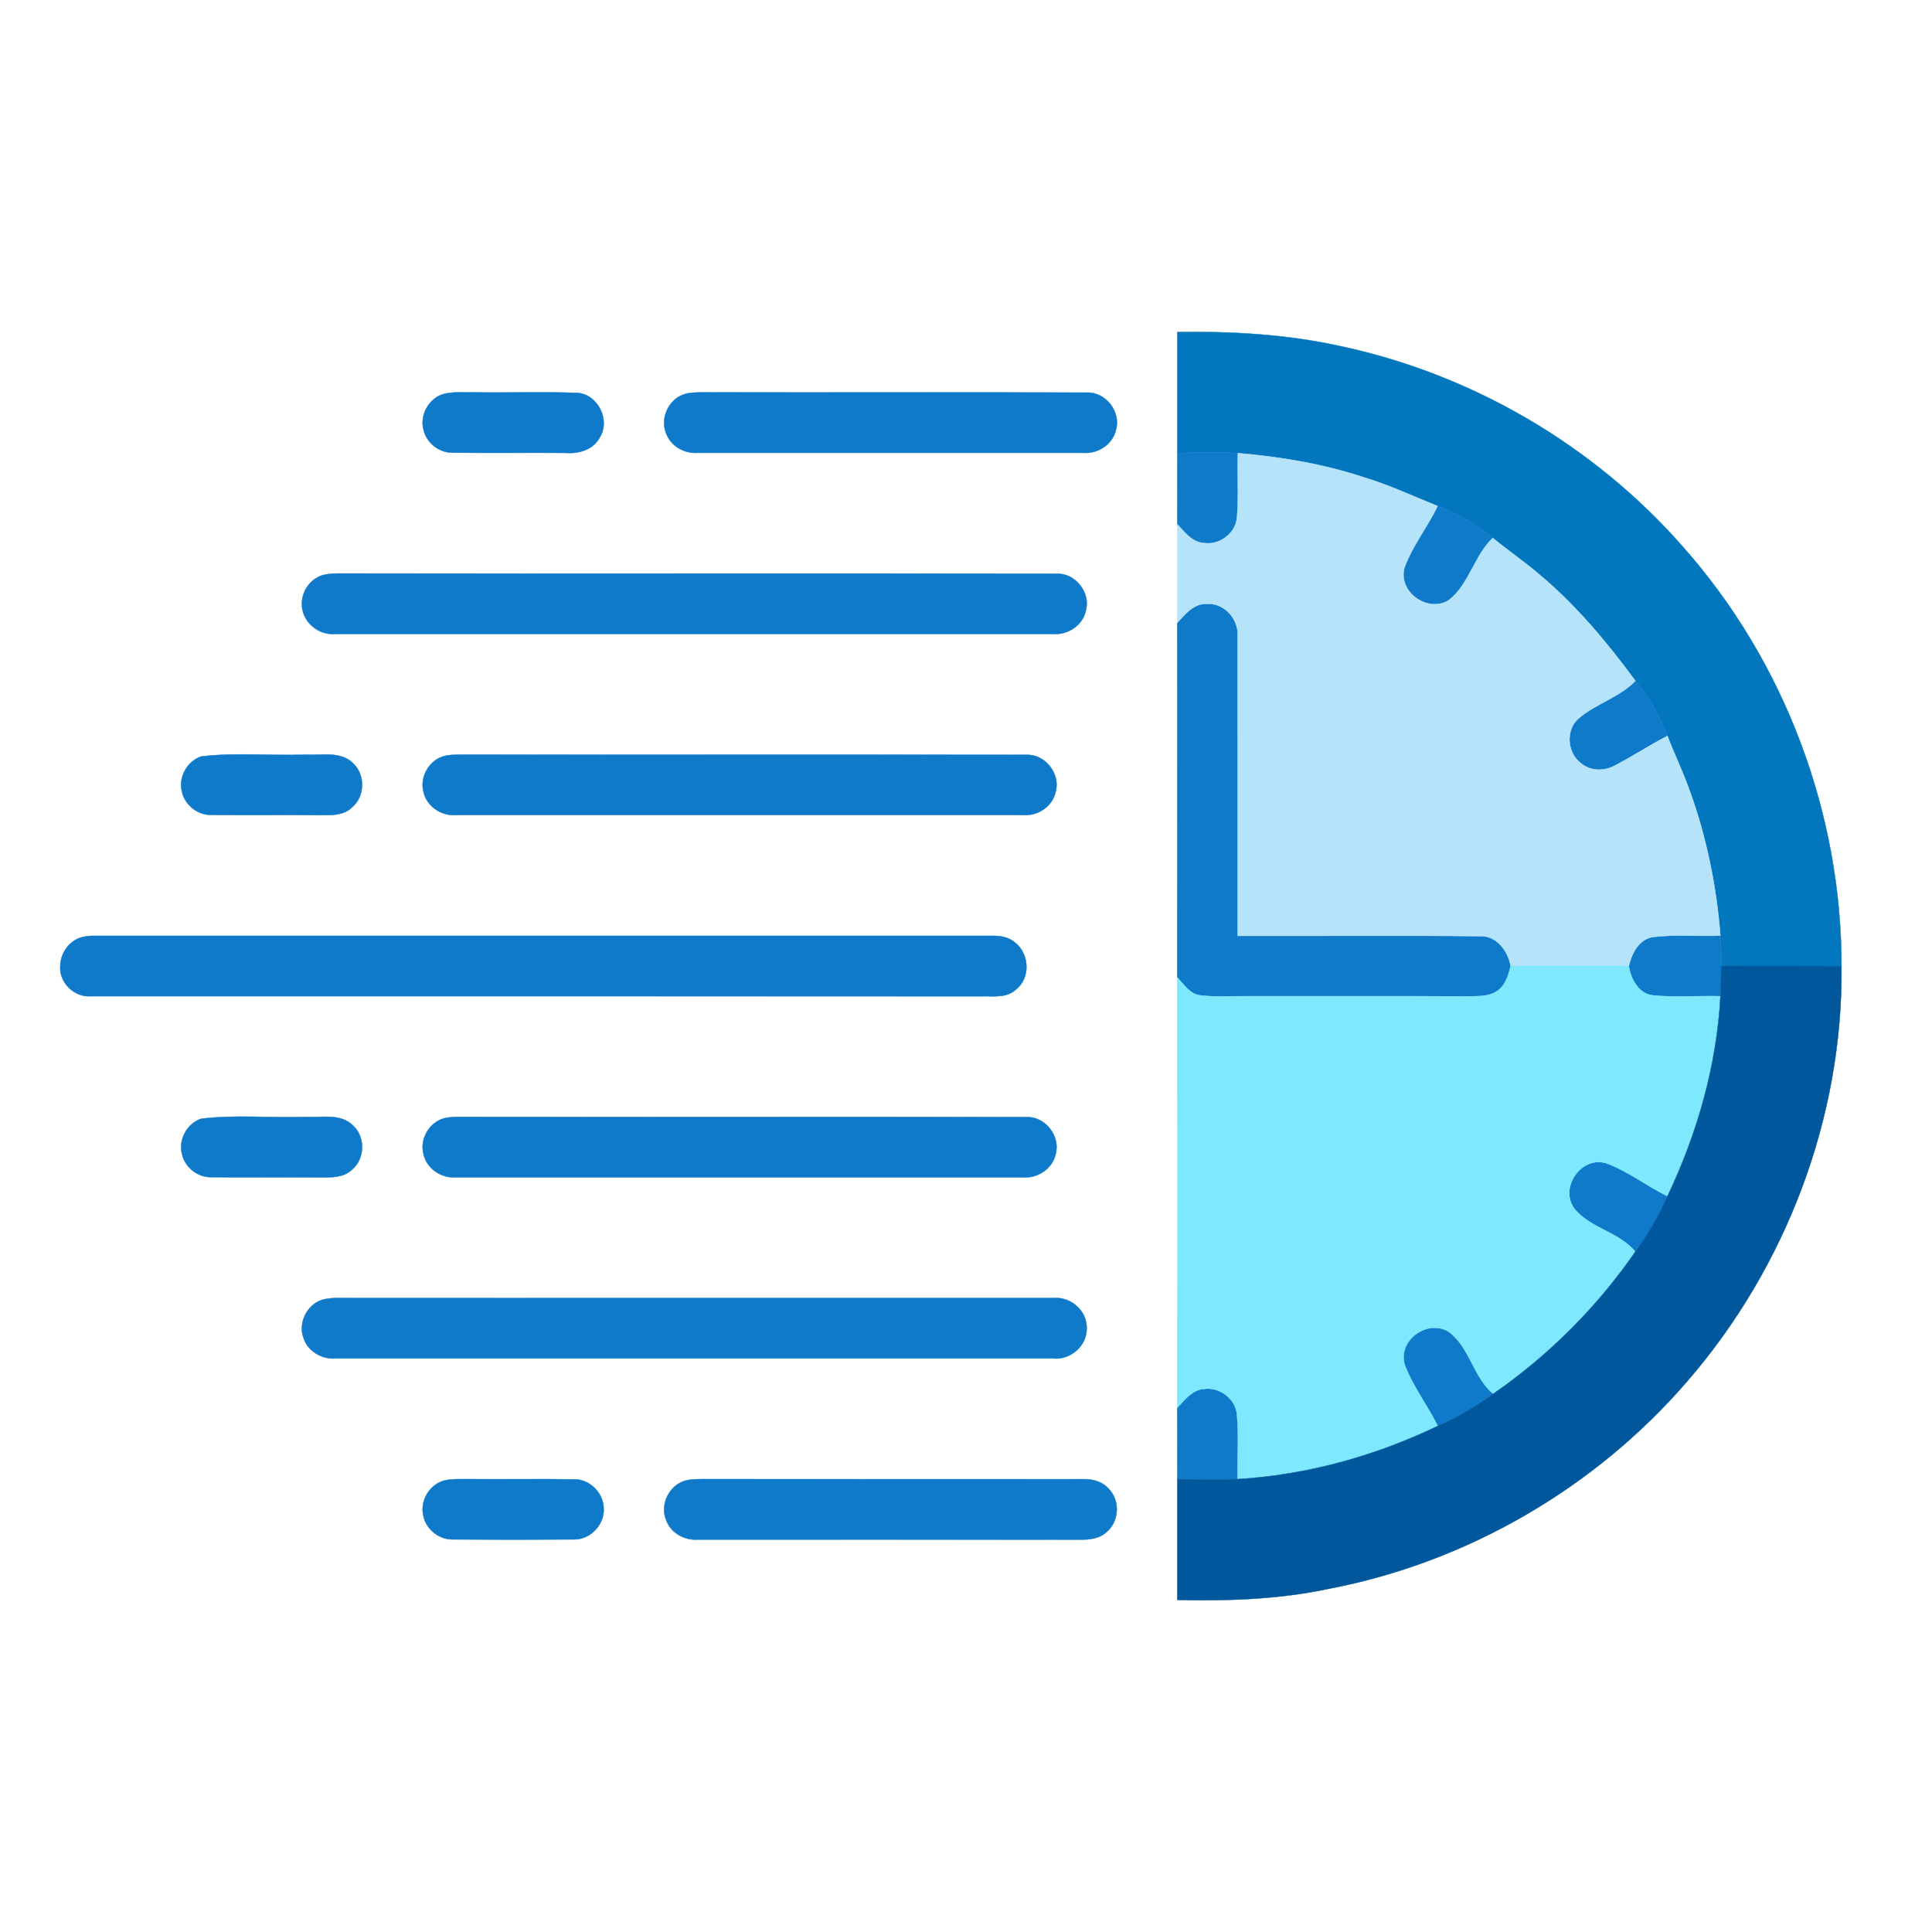
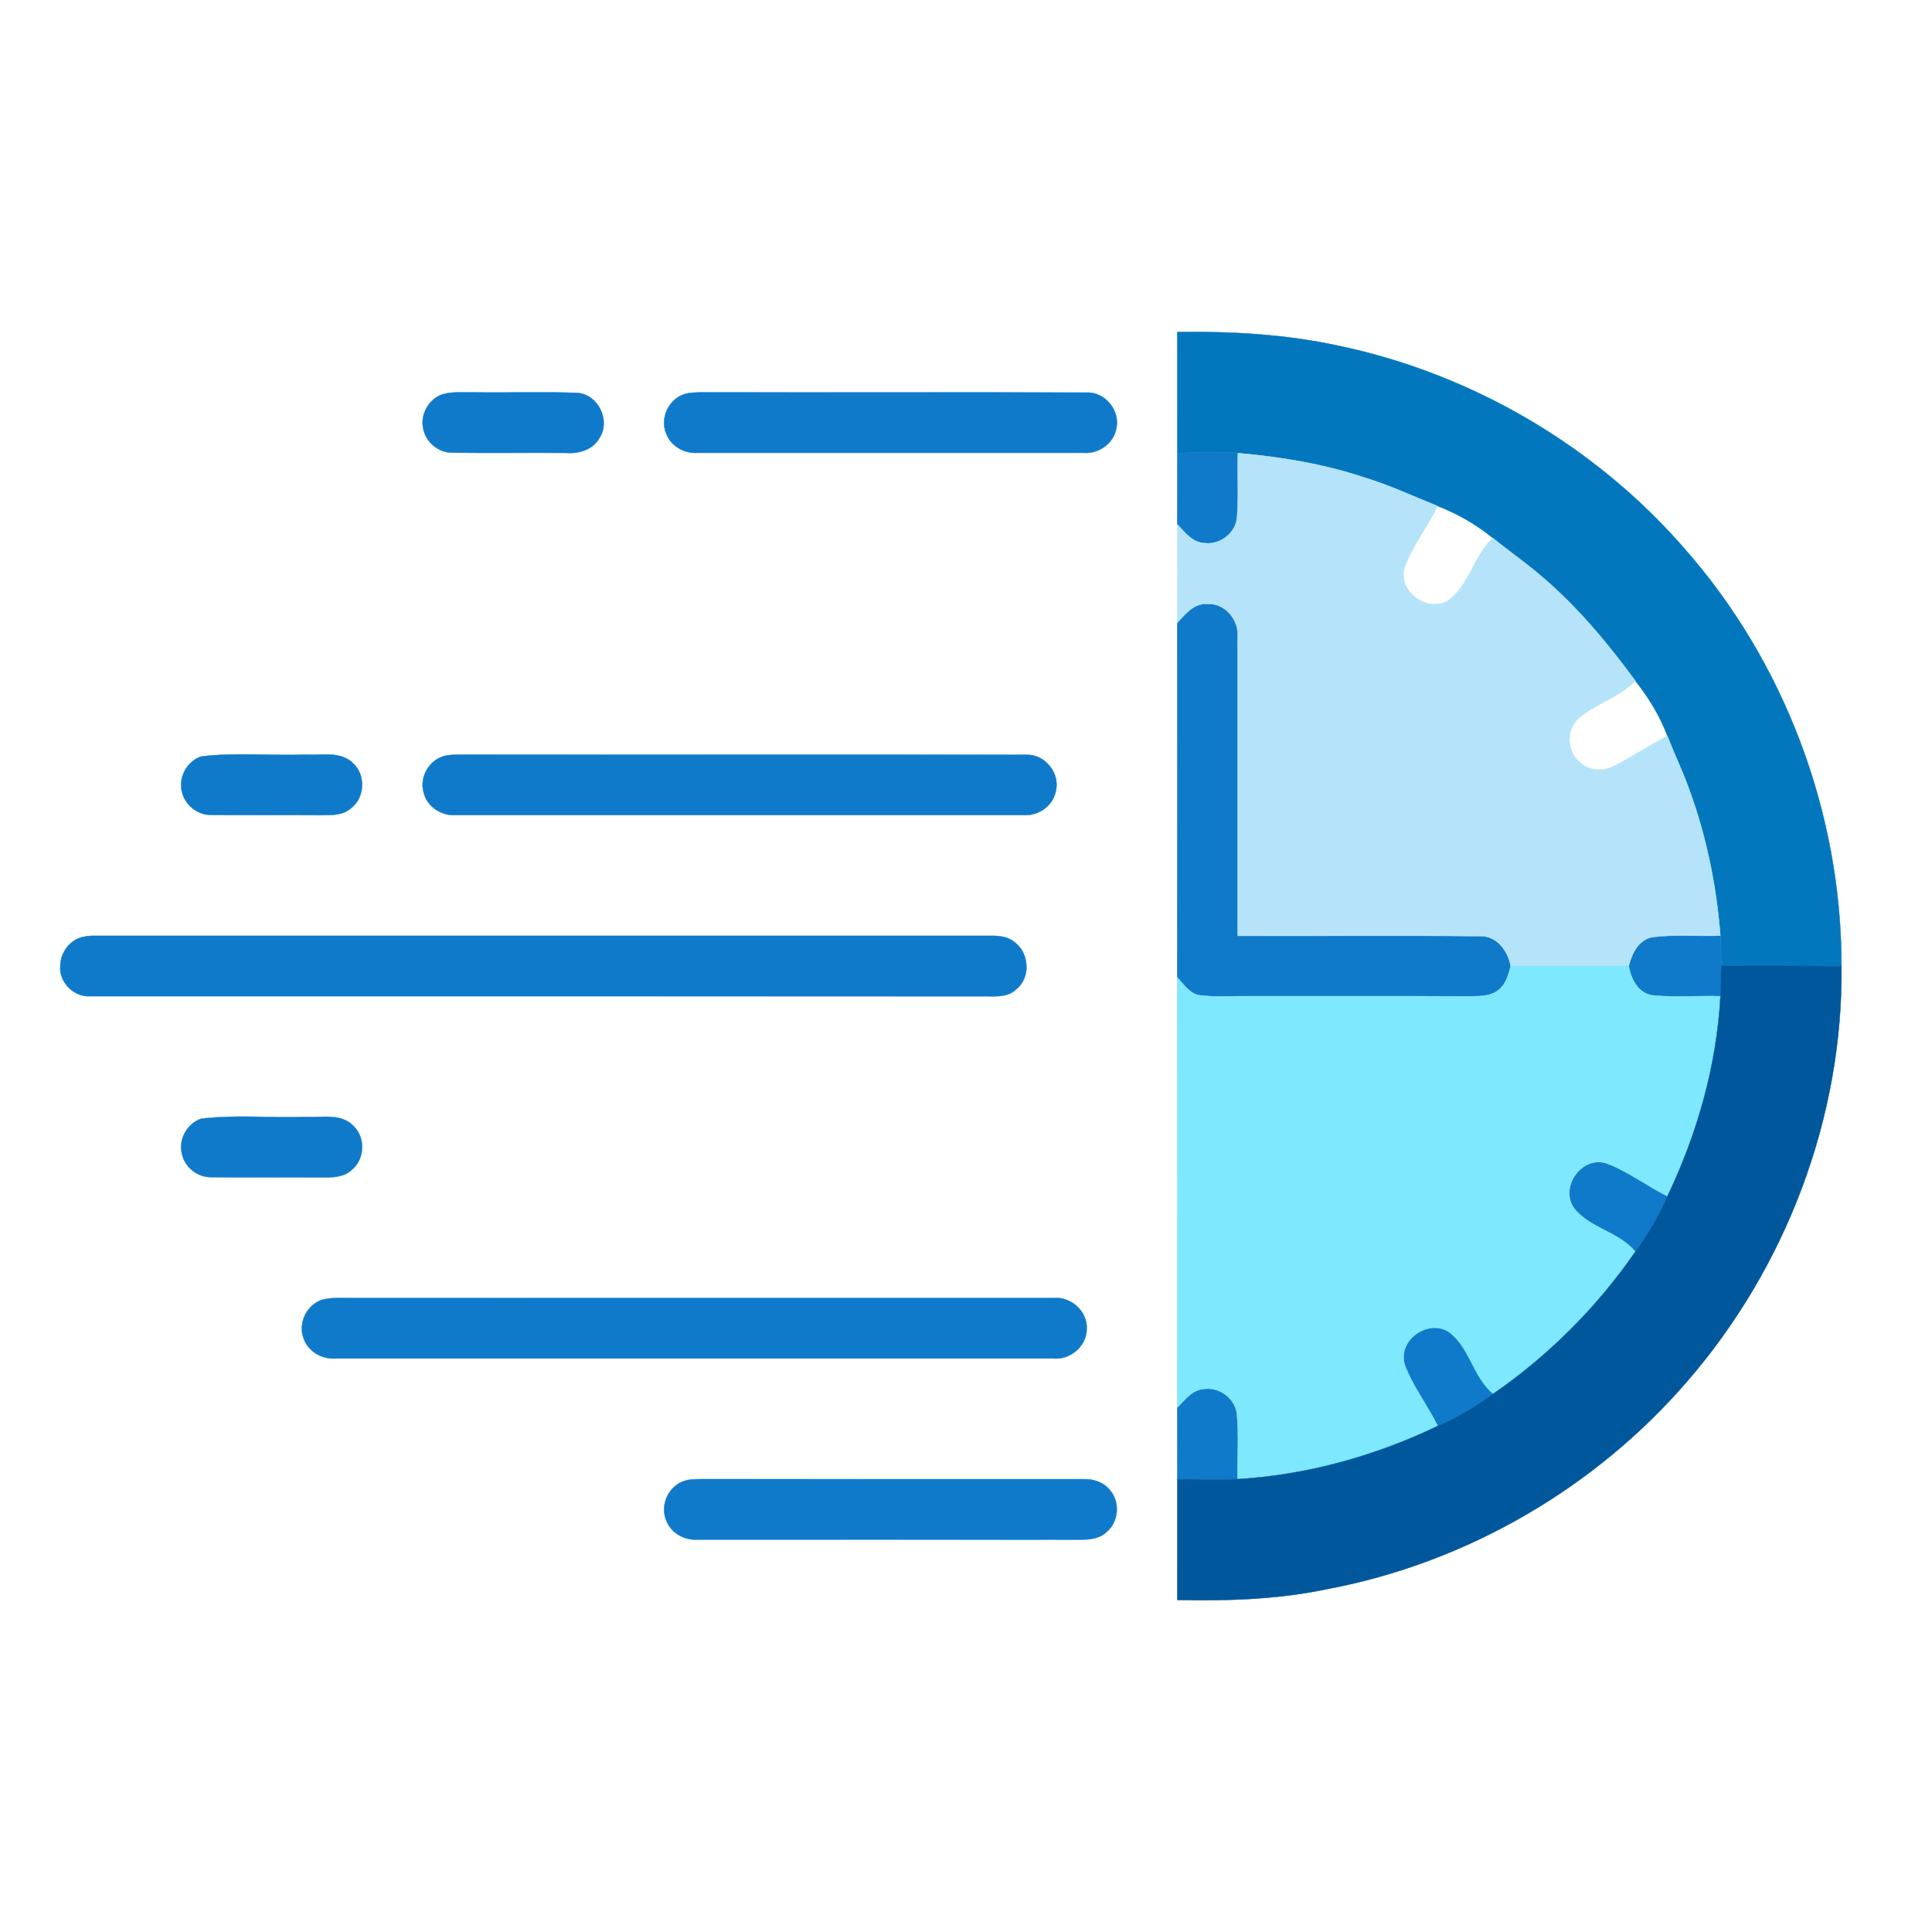
<svg xmlns="http://www.w3.org/2000/svg" width="512pt" height="512pt" viewBox="0 0 512 512" version="1.1">
  <g id="#0377beff">
    <path fill="#0377be" stroke="#0377be" stroke-width="0.094" opacity="1.00" d=" M 312.00 88.00 C 326.26 87.78 340.61 88.57 354.58 91.60 C 389.76 98.93 422.39 117.93 446.06 144.99 C 472.93 175.28 488.05 215.55 488.00 256.03 C 477.38 255.97 466.76 256.02 456.14 255.99 C 456.18 253.30 456.10 250.62 455.91 247.94 C 454.88 234.78 452.23 221.74 447.70 209.34 C 445.99 204.48 443.71 199.85 441.88 195.04 C 439.91 189.72 436.89 184.87 433.39 180.44 C 425.85 170.19 417.65 160.35 407.85 152.17 C 403.90 148.80 399.61 145.86 395.60 142.57 C 391.21 139.00 386.27 136.12 380.98 134.11 C 374.48 131.51 368.13 128.52 361.42 126.50 C 350.64 122.92 339.36 121.08 328.06 120.08 C 322.72 119.69 317.36 119.98 312.01 120.05 C 311.99 109.36 312.00 98.68 312.00 88.00 Z" />
  </g>
  <g id="#107acaff">
    <path fill="#107aca" stroke="#107aca" stroke-width="0.094" opacity="1.00" d=" M 117.34 104.47 C 120.16 103.70 123.12 104.06 126.01 103.99 C 135.01 104.11 144.02 103.80 153.02 104.12 C 158.49 104.51 161.85 111.38 158.91 115.99 C 157.21 119.16 153.44 120.29 150.05 120.02 C 140.01 119.94 129.96 120.09 119.92 119.96 C 116.34 120.01 112.99 117.33 112.23 113.85 C 111.21 110.01 113.58 105.70 117.34 104.47 Z" />
    <path fill="#107aca" stroke="#107aca" stroke-width="0.094" opacity="1.00" d=" M 181.34 104.47 C 182.82 103.99 184.40 104.02 185.95 103.98 C 219.99 104.06 254.03 103.93 288.07 104.04 C 293.02 103.87 297.08 109.09 295.76 113.84 C 294.94 117.74 290.97 120.33 287.08 120.00 C 253.03 120.00 218.98 120.00 184.92 120.00 C 181.32 120.28 177.61 118.16 176.46 114.65 C 174.93 110.66 177.28 105.78 181.34 104.47 Z" />
    <path fill="#107aca" stroke="#107aca" stroke-width="0.094" opacity="1.00" d=" M 312.01 120.05 C 317.36 119.98 322.72 119.69 328.06 120.08 C 327.86 125.71 328.30 131.36 327.83 136.98 C 327.58 141.26 323.26 144.53 319.09 143.92 C 315.93 143.75 313.96 141.03 311.98 138.93 C 312.02 132.64 311.98 126.34 312.01 120.05 Z" />
-     <path fill="#107aca" stroke="#107aca" stroke-width="0.094" opacity="1.00" d=" M 380.98 134.11 C 386.27 136.12 391.21 139.00 395.60 142.57 C 390.66 147.27 389.40 154.73 384.02 159.00 C 378.40 162.67 370.21 156.74 372.26 150.24 C 374.42 144.51 378.32 139.62 380.98 134.11 Z" />
-     <path fill="#107aca" stroke="#107aca" stroke-width="0.094" opacity="1.00" d=" M 85.34 152.47 C 87.83 151.76 90.45 152.04 93.01 151.98 C 155.36 152.05 217.72 151.93 280.08 152.04 C 285.02 151.88 289.09 157.09 287.76 161.84 C 286.93 165.74 282.97 168.33 279.08 168.00 C 215.69 168.00 152.31 168.00 88.93 168.00 C 84.35 168.47 79.88 164.68 80.01 160.00 C 79.96 156.69 82.20 153.51 85.34 152.47 Z" />
    <path fill="#107aca" stroke="#107aca" stroke-width="0.094" opacity="1.00" d=" M 311.98 165.06 C 314.10 162.71 316.47 159.77 320.00 160.03 C 324.73 159.82 328.41 164.35 327.99 168.92 C 328.03 195.28 327.98 221.64 328.00 248.00 C 349.35 248.07 370.71 247.87 392.05 248.08 C 396.62 247.86 399.59 251.92 400.35 256.00 C 399.72 258.47 398.97 261.24 396.67 262.69 C 394.43 264.20 391.59 263.95 389.03 264.06 C 369.69 263.93 350.34 264.03 331.00 264.00 C 326.71 263.95 322.40 264.29 318.13 263.79 C 315.33 263.49 313.74 260.88 311.97 259.02 C 312.03 227.70 312.00 196.38 311.98 165.06 Z" />
-     <path fill="#107aca" stroke="#107aca" stroke-width="0.094" opacity="1.00" d=" M 433.39 180.44 C 436.89 184.87 439.91 189.72 441.88 195.04 C 437.13 197.47 432.69 200.45 427.95 202.88 C 425.10 204.47 421.32 204.38 418.83 202.16 C 415.26 199.40 414.87 193.35 418.36 190.37 C 422.95 186.45 429.12 184.82 433.39 180.44 Z" />
    <path fill="#107aca" stroke="#107aca" stroke-width="0.094" opacity="1.00" d=" M 53.34 200.47 C 62.47 199.37 71.79 200.31 81.00 199.99 C 85.22 200.23 90.35 198.95 93.65 202.36 C 96.94 205.46 96.67 211.31 93.12 214.11 C 90.93 216.12 87.79 216.03 85.02 216.03 C 75.32 215.93 65.62 216.09 55.93 215.96 C 52.35 216.01 49.00 213.34 48.23 209.85 C 47.21 206.01 49.58 201.70 53.34 200.47 Z" />
    <path fill="#107aca" stroke="#107aca" stroke-width="0.094" opacity="1.00" d=" M 117.34 200.47 C 118.82 199.99 120.41 200.02 121.95 199.98 C 171.99 200.06 222.04 199.93 272.08 200.04 C 277.02 199.87 281.08 205.08 279.76 209.84 C 278.94 213.74 274.97 216.33 271.07 216.00 C 221.02 216.00 170.97 216.00 120.92 216.00 C 117.03 216.33 113.05 213.75 112.23 209.84 C 111.21 206.01 113.58 201.70 117.34 200.47 Z" />
    <path fill="#107aca" stroke="#107aca" stroke-width="0.094" opacity="1.00" d=" M 21.34 248.47 C 22.51 248.14 23.70 247.98 24.92 248.00 C 104.31 248.00 183.69 248.00 263.07 248.00 C 265.21 247.98 267.48 248.39 269.12 249.88 C 272.83 252.87 273.12 259.29 269.21 262.25 C 266.72 264.60 263.10 263.92 259.99 264.02 C 181.31 263.97 102.62 264.01 23.93 264.00 C 19.64 264.33 15.58 260.28 15.98 255.99 C 16.00 252.69 18.19 249.51 21.34 248.47 Z" />
    <path fill="#107aca" stroke="#107aca" stroke-width="0.094" opacity="1.00" d=" M 431.65 256.00 C 432.45 252.63 434.32 248.84 438.15 248.31 C 444.04 247.57 449.99 248.19 455.91 247.94 C 456.10 250.62 456.18 253.30 456.14 255.99 C 456.09 258.67 456.04 261.34 455.94 264.01 C 450.01 263.84 444.05 264.37 438.14 263.80 C 434.22 263.41 432.21 259.48 431.65 256.00 Z" />
    <path fill="#107aca" stroke="#107aca" stroke-width="0.094" opacity="1.00" d=" M 53.34 296.47 C 62.47 295.37 71.79 296.31 81.00 295.99 C 85.21 296.23 90.35 294.95 93.64 298.36 C 96.94 301.46 96.68 307.31 93.12 310.11 C 90.93 312.12 87.79 312.03 85.02 312.03 C 75.32 311.93 65.62 312.09 55.92 311.96 C 52.34 312.01 48.99 309.33 48.23 305.84 C 47.22 302.01 49.58 297.69 53.34 296.47 Z" />
-     <path fill="#107aca" stroke="#107aca" stroke-width="0.094" opacity="1.00" d=" M 117.34 296.47 C 118.82 295.99 120.41 296.01 121.95 295.98 C 171.99 296.06 222.04 295.93 272.08 296.04 C 277.02 295.88 281.08 301.09 279.76 305.84 C 278.93 309.74 274.97 312.33 271.08 312.00 C 221.03 312.00 170.97 312.00 120.92 312.00 C 117.02 312.33 113.05 309.74 112.23 305.84 C 111.21 302.01 113.58 297.70 117.34 296.47 Z" />
    <path fill="#107aca" stroke="#107aca" stroke-width="0.094" opacity="1.00" d=" M 417.00 320.02 C 413.33 314.41 419.26 306.19 425.75 308.29 C 431.50 310.43 436.40 314.30 441.90 317.00 C 439.65 322.23 436.71 327.13 433.37 331.74 C 429.03 326.37 421.18 325.54 417.00 320.02 Z" />
    <path fill="#107aca" stroke="#107aca" stroke-width="0.094" opacity="1.00" d=" M 85.34 344.47 C 88.15 343.70 91.12 344.06 94.01 343.99 C 155.69 344.02 217.38 343.99 279.07 344.00 C 283.66 343.51 288.11 347.33 287.99 352.00 C 288.10 356.67 283.65 360.47 279.08 360.00 C 215.70 360.00 152.31 360.00 88.93 360.00 C 85.32 360.28 81.61 358.15 80.46 354.65 C 78.93 350.66 81.28 345.78 85.34 344.47 Z" />
    <path fill="#107aca" stroke="#107aca" stroke-width="0.094" opacity="1.00" d=" M 372.29 361.75 C 370.19 355.25 378.40 349.34 384.03 353.00 C 389.56 357.16 390.41 365.01 395.74 369.37 C 391.14 372.71 386.24 375.66 381.01 377.91 C 378.32 372.41 374.45 367.50 372.29 361.75 Z" />
    <path fill="#107aca" stroke="#107aca" stroke-width="0.094" opacity="1.00" d=" M 311.98 373.06 C 313.97 370.98 315.96 368.29 319.08 368.07 C 323.25 367.48 327.55 370.76 327.82 375.02 C 328.32 380.66 327.88 386.34 327.98 391.99 C 322.66 392.19 317.33 392.01 312.01 392.02 C 311.98 385.70 312.02 379.38 311.98 373.06 Z" />
-     <path fill="#107aca" stroke="#107aca" stroke-width="0.094" opacity="1.00" d=" M 117.34 392.47 C 119.49 391.82 121.78 392.02 124.00 391.98 C 133.36 392.07 142.72 391.90 152.08 392.04 C 156.34 391.93 160.08 395.77 159.99 400.00 C 160.07 404.23 156.33 408.05 152.08 407.96 C 141.36 408.04 130.64 408.04 119.92 407.96 C 116.34 408.00 112.99 405.33 112.23 401.85 C 111.21 398.01 113.58 393.70 117.34 392.47 Z" />
    <path fill="#107aca" stroke="#107aca" stroke-width="0.094" opacity="1.00" d=" M 181.34 392.47 C 182.83 391.99 184.41 392.01 185.95 391.98 C 219.66 392.03 253.37 391.99 287.08 392.00 C 289.70 391.90 292.45 392.75 294.12 394.88 C 296.95 398.07 296.46 403.46 293.12 406.11 C 291.21 407.86 288.50 408.04 286.05 408.02 C 252.34 407.97 218.63 408.01 184.92 408.00 C 181.31 408.28 177.60 406.15 176.46 402.64 C 174.94 398.65 177.29 393.77 181.34 392.47 Z" />
  </g>
  <g id="#b5e4faff">
    <path fill="#b5e4fa" stroke="#b5e4fa" stroke-width="0.094" opacity="1.00" d=" M 328.06 120.08 C 339.36 121.08 350.64 122.92 361.42 126.50 C 368.13 128.52 374.48 131.51 380.98 134.11 C 378.32 139.62 374.42 144.51 372.26 150.24 C 370.21 156.74 378.40 162.67 384.02 159.00 C 389.40 154.73 390.66 147.27 395.60 142.57 C 399.61 145.86 403.90 148.80 407.85 152.17 C 417.65 160.35 425.85 170.19 433.39 180.44 C 429.12 184.82 422.95 186.45 418.36 190.37 C 414.87 193.35 415.26 199.40 418.83 202.16 C 421.32 204.38 425.10 204.47 427.95 202.88 C 432.69 200.45 437.13 197.47 441.88 195.04 C 443.71 199.85 445.99 204.48 447.70 209.34 C 452.23 221.74 454.88 234.78 455.91 247.94 C 449.99 248.19 444.04 247.57 438.15 248.31 C 434.32 248.84 432.45 252.63 431.65 256.00 C 421.22 255.99 410.78 256.01 400.35 256.00 C 399.59 251.92 396.62 247.86 392.05 248.08 C 370.71 247.87 349.35 248.07 328.00 248.00 C 327.98 221.64 328.03 195.28 327.99 168.92 C 328.41 164.35 324.73 159.82 320.00 160.03 C 316.47 159.77 314.10 162.71 311.98 165.06 C 312.01 156.35 312.01 147.64 311.98 138.93 C 313.96 141.03 315.93 143.75 319.09 143.92 C 323.26 144.53 327.58 141.26 327.83 136.98 C 328.30 131.36 327.86 125.71 328.06 120.08 Z" />
  </g>
  <g id="#7ee8ffff">
    <path fill="#7ee8ff" stroke="#7ee8ff" stroke-width="0.094" opacity="1.00" d=" M 400.35 256.00 C 410.78 256.01 421.22 255.99 431.65 256.00 C 432.21 259.48 434.22 263.41 438.14 263.80 C 444.05 264.37 450.01 263.84 455.94 264.01 C 454.94 282.41 449.80 300.40 441.90 317.00 C 436.40 314.30 431.50 310.43 425.75 308.29 C 419.26 306.19 413.33 314.41 417.00 320.02 C 421.18 325.54 429.03 326.37 433.37 331.74 C 423.21 346.43 410.43 359.21 395.74 369.37 C 390.41 365.01 389.56 357.16 384.03 353.00 C 378.40 349.34 370.19 355.25 372.29 361.75 C 374.45 367.50 378.32 372.41 381.01 377.91 C 364.41 385.87 346.38 390.88 327.98 391.99 C 327.88 386.34 328.32 380.66 327.82 375.02 C 327.55 370.76 323.25 367.48 319.08 368.07 C 315.96 368.29 313.97 370.98 311.98 373.06 C 312.01 335.04 312.03 297.03 311.97 259.02 C 313.74 260.88 315.33 263.49 318.13 263.79 C 322.40 264.29 326.71 263.95 331.00 264.00 C 350.34 264.03 369.69 263.93 389.03 264.06 C 391.59 263.95 394.43 264.20 396.67 262.69 C 398.97 261.24 399.72 258.47 400.35 256.00 Z" />
  </g>
  <g id="#00579bff">
    <path fill="#00579b" stroke="#00579b" stroke-width="0.094" opacity="1.00" d=" M 456.14 255.99 C 466.76 256.02 477.38 255.97 488.00 256.03 C 488.46 296.05 473.31 335.87 447.13 366.06 C 422.73 394.35 388.66 414.13 351.94 421.08 C 338.81 423.86 325.37 424.30 312.00 424.00 C 312.00 413.34 311.99 402.68 312.01 392.02 C 317.33 392.01 322.66 392.19 327.98 391.99 C 346.38 390.88 364.41 385.87 381.01 377.91 C 386.24 375.66 391.14 372.71 395.74 369.37 C 410.43 359.21 423.21 346.43 433.37 331.74 C 436.71 327.13 439.65 322.23 441.90 317.00 C 449.80 300.40 454.94 282.41 455.94 264.01 C 456.04 261.34 456.09 258.67 456.14 255.99 Z" />
  </g>
</svg>